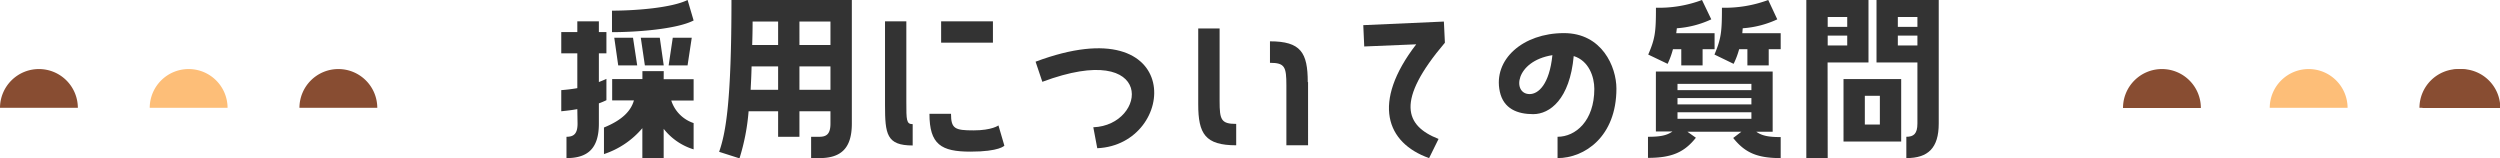
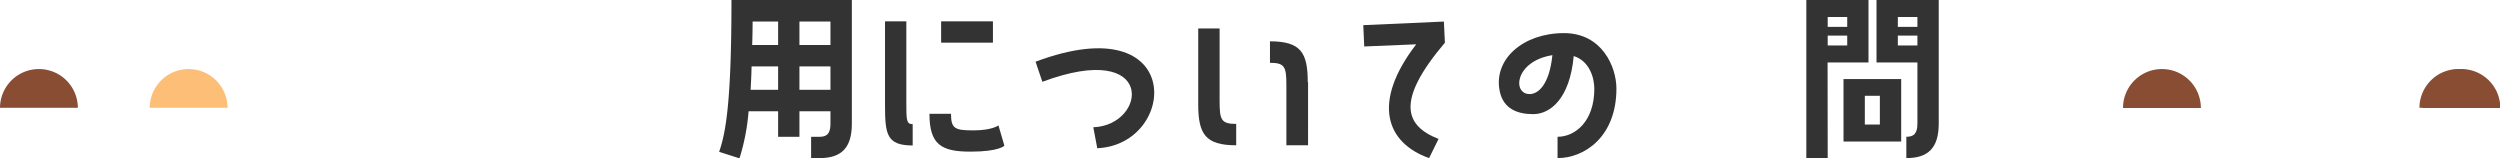
<svg xmlns="http://www.w3.org/2000/svg" viewBox="0 0 417.45 26.44">
  <defs>
    <style>.cls-1{fill:#884d32;}.cls-2{fill:#fdbe78;}.cls-3{fill:#333;}</style>
  </defs>
  <g>
    <g>
      <path class="cls-1" d="M411,11.53a6.5,6.5,0,0,0-6.5,6.5h13A6.5,6.5,0,0,0,411,11.53Z" />
      <path class="cls-1" d="M361,11.53a6.5,6.5,0,0,0-6.5,6.5h13A6.5,6.5,0,0,0,361,11.53Z" />
-       <path class="cls-1" d="M56.5,11.53A6.5,6.5,0,0,0,50,18H63A6.5,6.5,0,0,0,56.5,11.53Z" />
      <path class="cls-1" d="M6.5,11.53A6.5,6.5,0,0,0,0,18H13A6.5,6.5,0,0,0,6.5,11.53Z" />
      <path class="cls-2" d="M31.5,11.53A6.5,6.5,0,0,0,25,18H38A6.5,6.5,0,0,0,31.5,11.53Z" />
      <path class="cls-1" d="M410.5,11.53A6.5,6.5,0,0,0,404,18h13A6.5,6.5,0,0,0,410.5,11.53Z" />
-       <path class="cls-2" d="M385.5,11.53A6.5,6.5,0,0,0,379,18h13A6.5,6.5,0,0,0,385.5,11.53Z" />
-       <path class="cls-3" d="M96.4,18.22c-.83.16-1.72.26-2.68.36V15.05a26.86,26.86,0,0,0,2.68-.33V8.91H93.72V5.35H96.4V3.56H100V5.35h1.26V8.91H100V13.7c.43-.17.83-.33,1.26-.53v3.56a12.85,12.85,0,0,1-1.26.53v3.37c0,4.09-1.78,5.77-5.41,5.77V22.84c1.22,0,1.85-.5,1.85-2.21Zm14.42-5h5v3.57h-3.73a5.85,5.85,0,0,0,3.73,3.76v4.39a10.1,10.1,0,0,1-5-3.43V26.4h-3.56v-5a14.2,14.2,0,0,1-6.41,4.33V21.29c3.11-1.26,4.52-2.81,5-4.52h-3.63V13.2h5.05V11.88h3.56Zm4-13.2,1,3.4c-2.81,1.45-9.51,1.95-13.63,1.95V1.78C106.07,1.78,112.14,1.32,114.81,0ZM106.4,10.92h-3.17l-.66-4.62h3.13Zm1.28,0L107,6.3h3.17l.66,4.62Zm7.83-4.62-.7,4.62h-3.16l.69-4.62Z" />
      <path class="cls-3" d="M122.14,0h20.1V20.63c0,4.12-1.79,5.77-5.42,5.77h-1.38V22.84h1.38c1.23,0,1.85-.5,1.85-2.21V18.58h-5.18v4.26h-3.56V18.58H125a35.52,35.52,0,0,1-1.52,7.86l-3.4-1.09C121.21,22.15,122.14,16.87,122.14,0Zm3.2,15h4.59V11.09H125.5C125.47,12.51,125.4,13.83,125.34,15Zm.26-7.49h4.33V3.6h-4.26C125.67,5,125.64,6.27,125.6,7.49Zm7.89,0h5.18V3.6h-5.18Zm0,7.49h5.18V11.09h-5.18Z" />
      <path class="cls-3" d="M152.4,20.73v3.56c-4.36,0-4.62-1.88-4.62-6.8V3.56h3.56V17C151.34,20.07,151.34,20.73,152.4,20.73Zm15.31,3.59s-.79,1-5.67,1S155.2,24.13,155.2,19h3.6c0,2.5.66,2.77,3.76,2.77s4.16-.83,4.16-.83ZM165.8,7.13h-8.65V3.56h8.65Z" />
      <path class="cls-3" d="M183.22,24.75l-.66-3.5c9-.33,10.56-14.71-8.51-7.59l-1.13-3.36C198.07.89,196.65,24.16,183.22,24.75Z" />
      <path class="cls-3" d="M206.42,20.69v3.57c-5.18,0-6.34-1.92-6.34-6.83V4.75h3.57V16.9C203.65,20,203.91,20.69,206.42,20.69Zm12-7V24.26H214.8v-10c0-3.11-.26-3.77-2.74-3.77V6.9C217.21,6.9,218.37,8.78,218.37,13.73Z" />
      <path class="cls-3" d="M241.27,7.13C233,16.87,234.6,21,240.21,23.2l-1.58,3.2c-7.16-2.54-9.64-9.27-2.15-19l-8.68.36-.16-3.56,13.46-.6Z" />
      <path class="cls-3" d="M269.91,14.79c0,8.05-5.34,11.61-9.83,11.61V22.84c3,0,6.14-2.64,6.14-8,0-2-.9-4.69-3.44-5.48-.66,7.23-4,9.7-6.76,9.7-2.58,0-4.95-.85-5.58-3.76-1.16-5.38,3.89-9.77,10.69-9.77C267.5,5.51,269.91,11.16,269.91,14.79ZM259.22,9.21c-6.27,1-6.73,6.5-3.8,6.5C256.88,15.71,258.72,14.09,259.22,9.21Z" />
-       <path class="cls-3" d="M278.46,10.66l-3.24-1.55c1.16-2.67,1.29-3.8,1.29-7.82A20.47,20.47,0,0,0,284.2,0l1.55,3.23A16.28,16.28,0,0,1,280,4.72l-.1.82h6.4V8.22h-2v2.7h-3.56V8.22h-1.39A14.17,14.17,0,0,1,278.46,10.66ZM293.27,22c1,.72,2.22.89,4.07.89V26.4c-4,0-6-.95-7.93-3.36L290.77,22h-9L283.18,23c-1.92,2.41-4,3.36-8,3.36V22.84c1.88,0,3.1-.17,4.09-.89h-2.77v-10H296V22ZM292.45,14H280.11v1.05h12.34Zm0,2.37H280.11v1.06h12.34Zm0,2.38H280.11v1.09h12.34ZM290.93,5.54h6.41V8.22h-2v2.7h-3.56V8.22H290.4a13.39,13.39,0,0,1-.92,2.44l-3.2-1.55c1.12-2.67,1.25-3.8,1.25-7.82A20.85,20.85,0,0,0,295.26,0l1.51,3.23A16.28,16.28,0,0,1,291,4.72Z" />
      <path class="cls-3" d="M305.19,26.4h-3.57V0H312V10.43h-6.83Zm0-21.91h3.26V2.84h-3.26Zm0,3.1h3.26V5.94h-3.26Zm2.64,5.61h9.63V23.63h-9.63Zm3.56,7.59h2.51V16h-2.51ZM313.34,0h10.39V20.63c0,4.09-1.78,5.77-5.41,5.77V22.84c1.22,0,1.85-.5,1.85-2.21V10.43h-6.83Zm3.56,4.49h3.27V2.84H316.9Zm0,3.1h3.27V5.94H316.9Z" />
    </g>
  </g>
</svg>